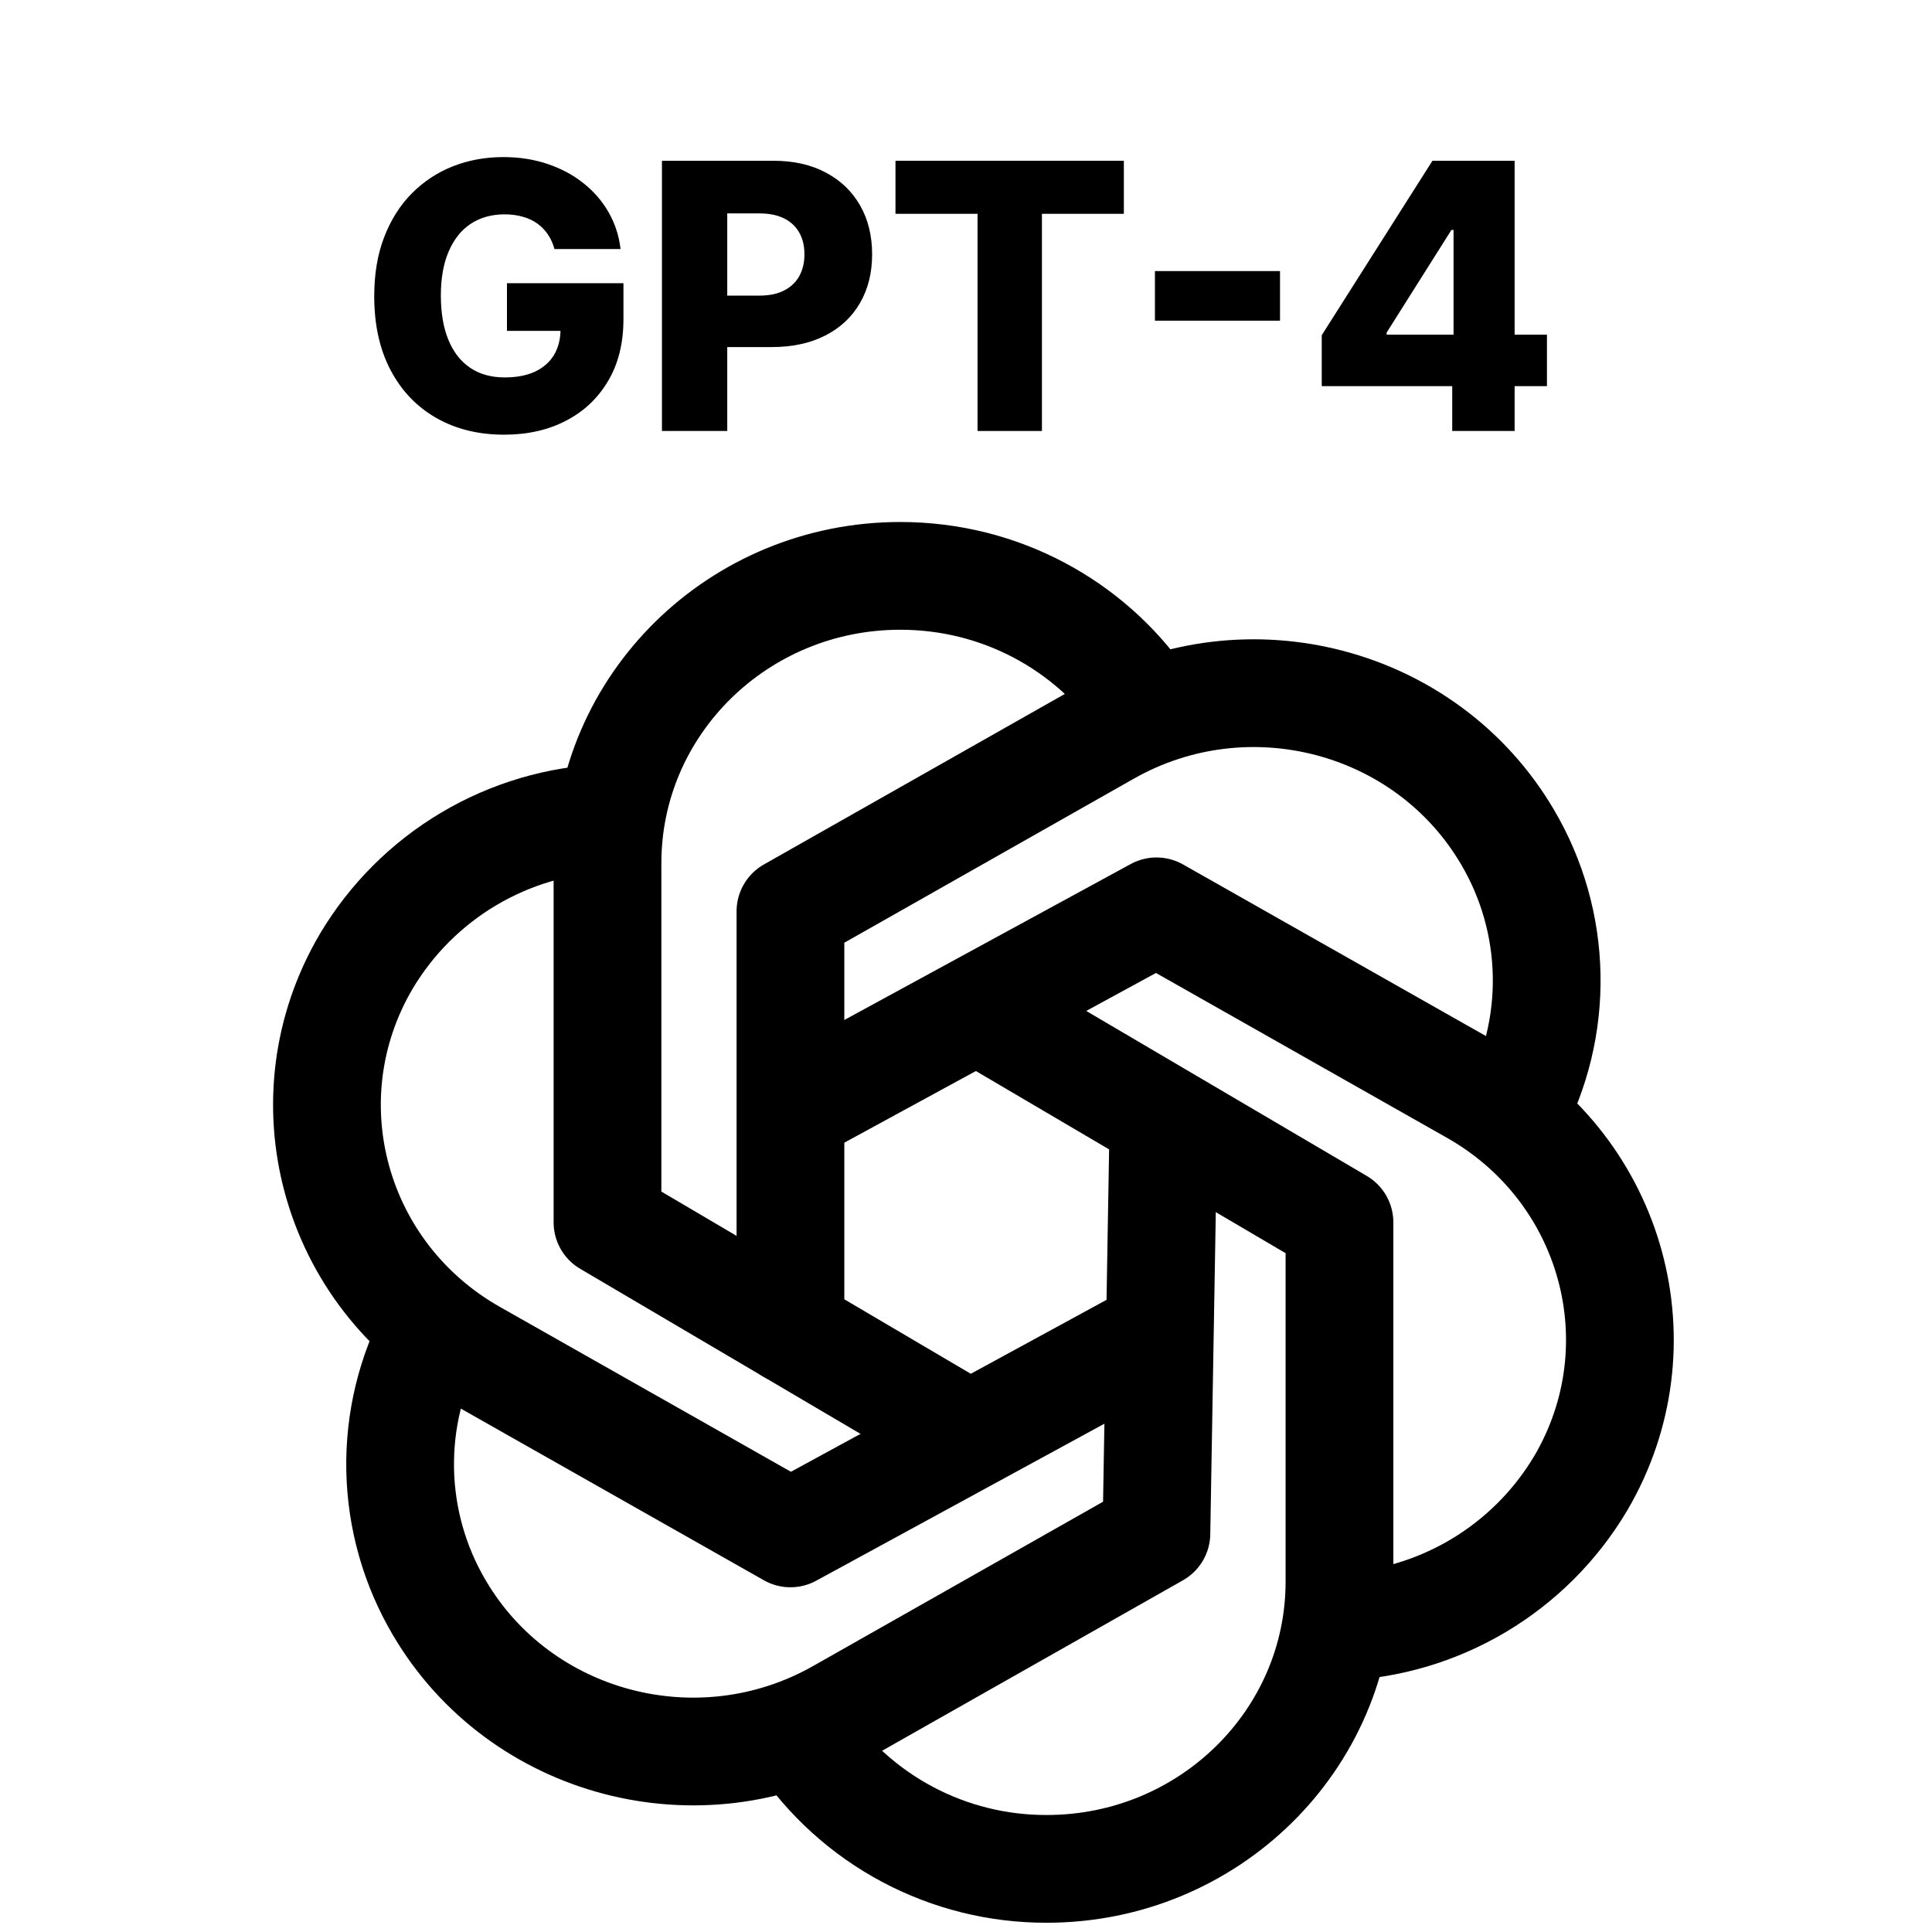
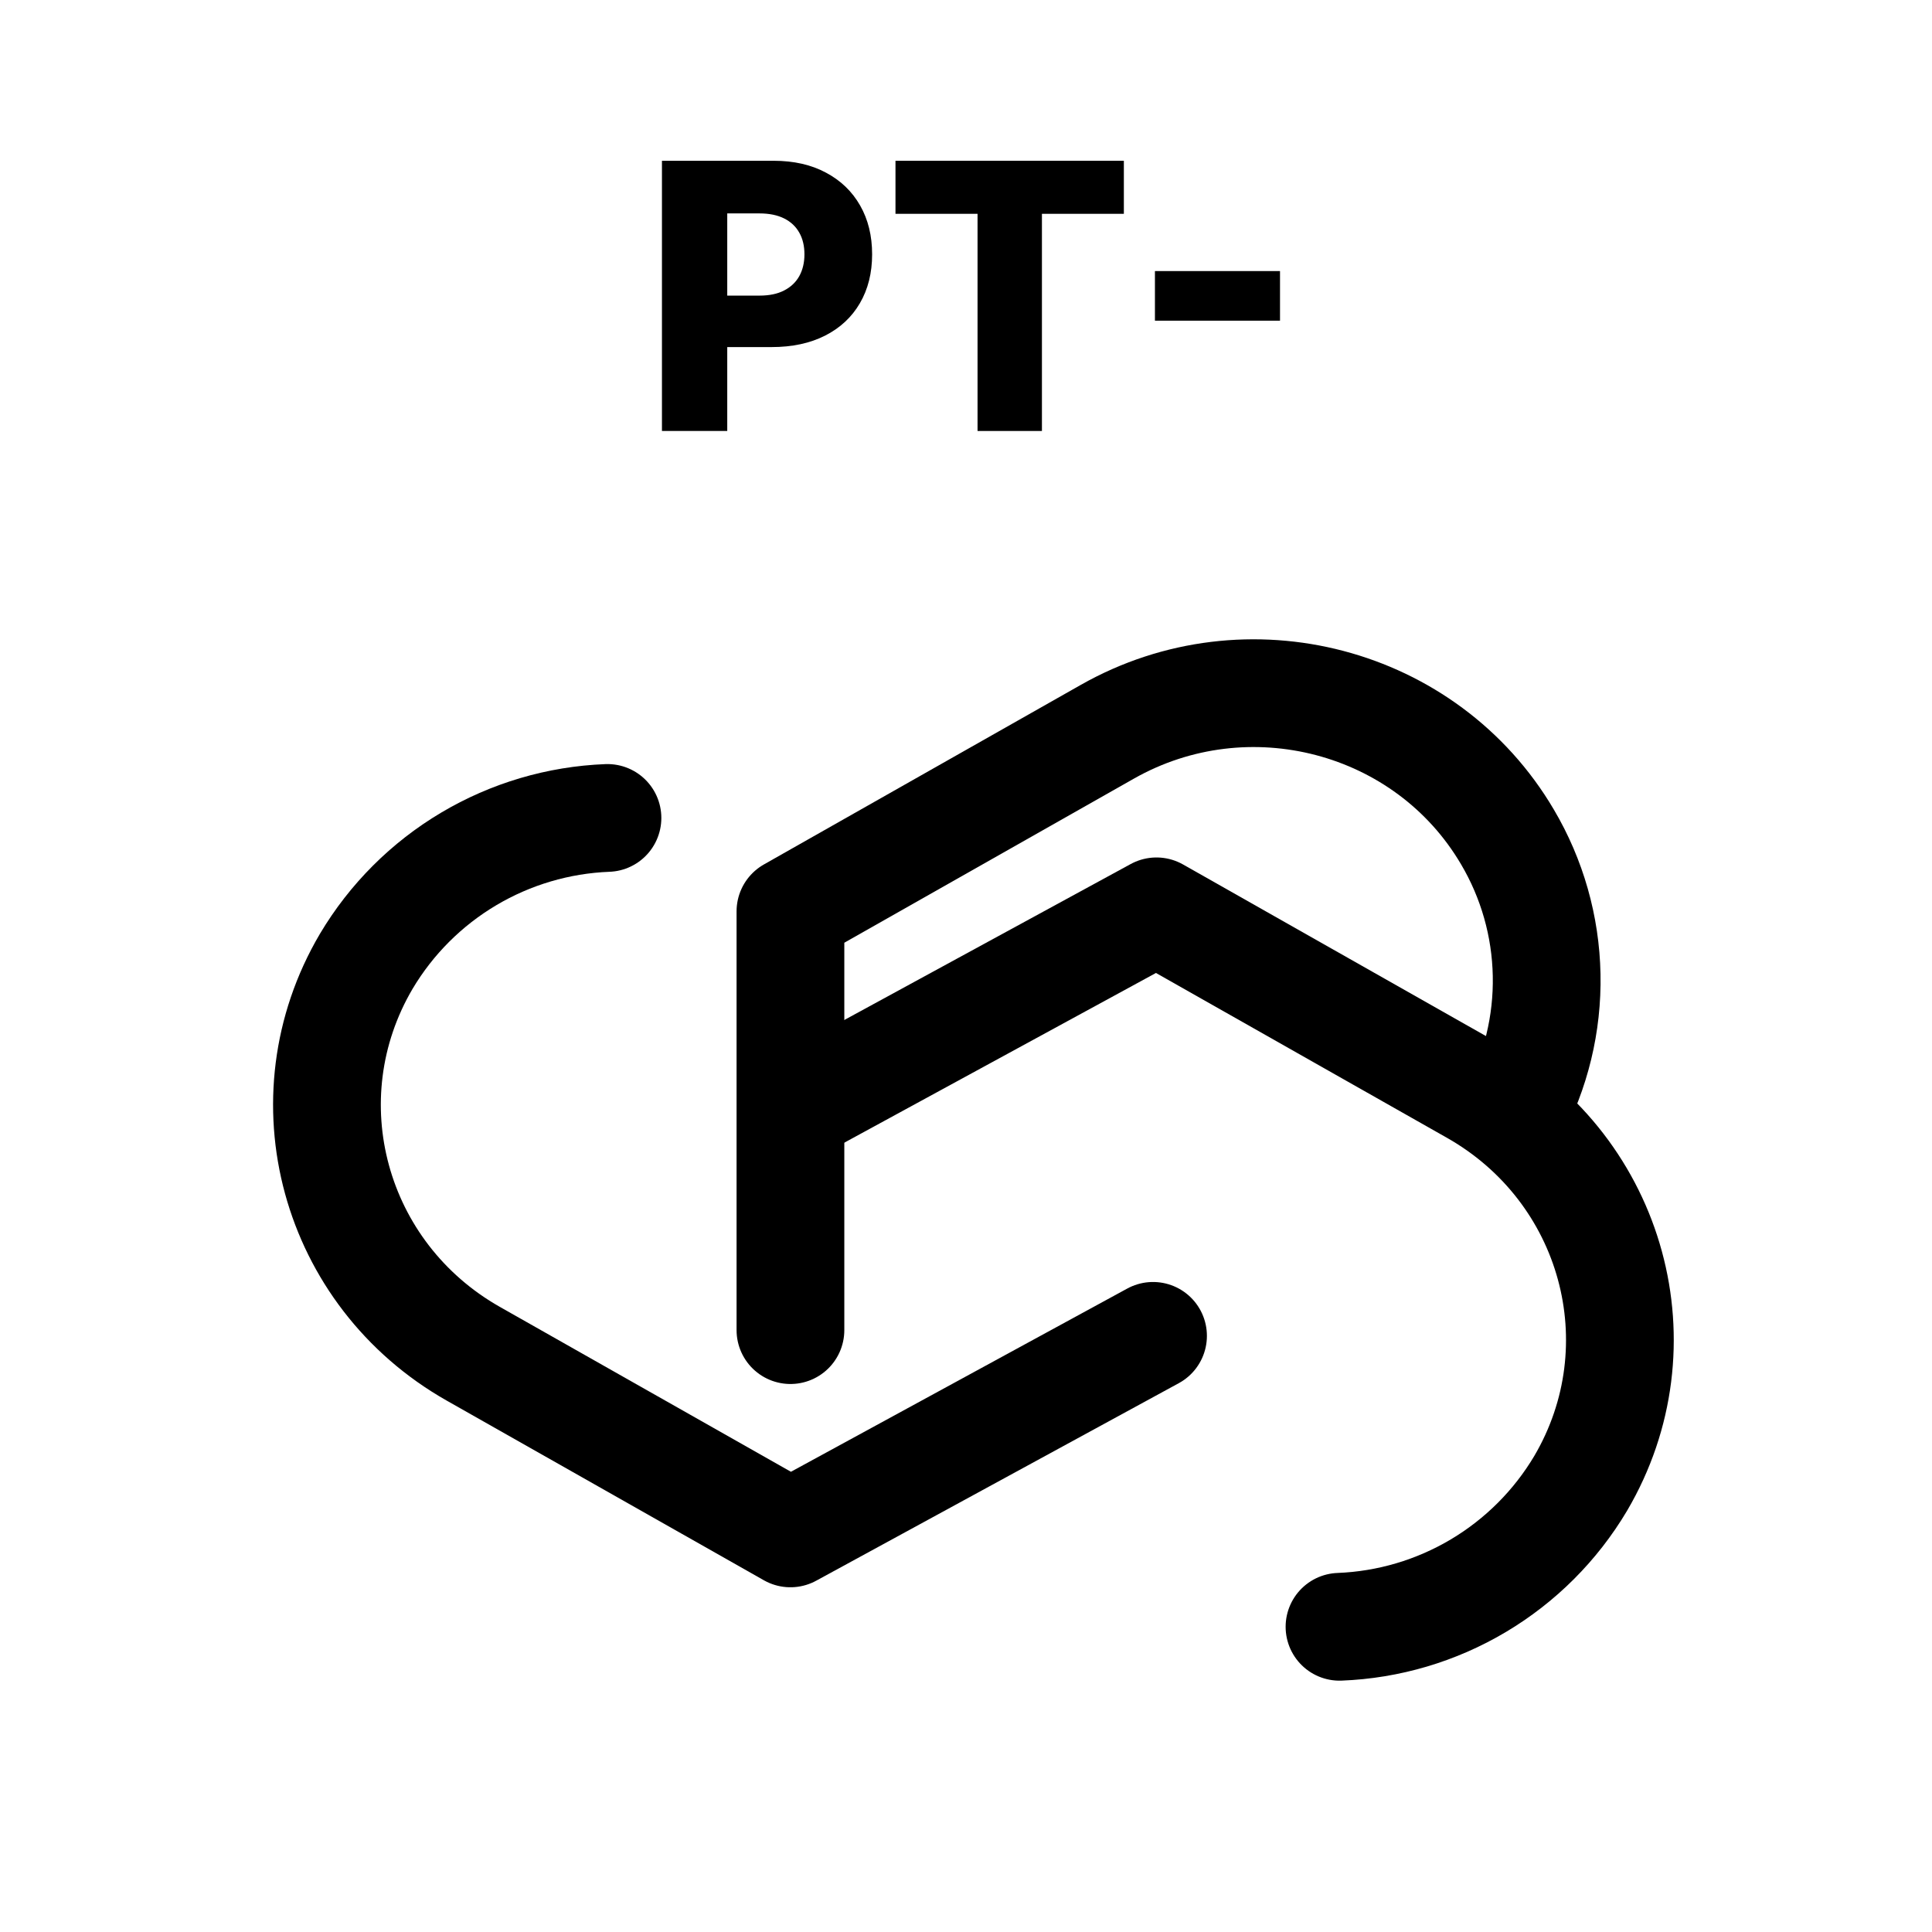
<svg xmlns="http://www.w3.org/2000/svg" width="130" height="130" viewBox="0 0 130 130" fill="none">
-   <path d="M64.271 96.026L40.877 82.251V58.083C40.877 47.401 49.698 38.749 60.578 38.749C67.331 38.749 73.29 42.085 76.843 47.165" stroke="black" stroke-width="7.25" stroke-linecap="round" stroke-linejoin="round" />
-   <path d="M53.898 116.955C55.715 119.67 58.175 121.894 61.059 123.429C63.943 124.964 67.162 125.762 70.429 125.752C81.304 125.752 90.13 117.1 90.13 106.418V82.251L66.272 68.219" stroke="black" stroke-width="7.25" stroke-linecap="round" stroke-linejoin="round" />
  <path d="M53.187 89.501V61.322L74.512 49.238C83.937 43.897 95.987 47.063 101.429 56.309C103.096 59.128 104.006 62.33 104.07 65.604C104.135 68.878 103.351 72.114 101.797 74.996" stroke="black" stroke-width="7.25" stroke-linecap="round" stroke-linejoin="round" />
-   <path d="M29.202 89.501C27.647 92.383 26.863 95.618 26.926 98.892C26.99 102.166 27.899 105.368 29.565 108.187C35.007 117.434 47.062 120.599 56.487 115.263L77.812 103.18L78.276 76.132" stroke="black" stroke-width="7.25" stroke-linecap="round" stroke-linejoin="round" />
  <path d="M90.132 109.463C93.427 109.336 96.637 108.386 99.471 106.701C102.305 105.016 104.673 102.649 106.358 99.815C111.796 90.569 108.567 78.742 99.147 73.405L77.817 61.322L53.364 74.638" stroke="black" stroke-width="7.25" stroke-linecap="round" stroke-linejoin="round" />
  <path d="M40.875 55.038C37.58 55.165 34.368 56.114 31.533 57.799C28.698 59.484 26.33 61.851 24.644 64.686C19.202 73.932 22.43 85.76 31.856 91.096L53.186 103.179L77.585 89.887" stroke="black" stroke-width="7.25" stroke-linecap="round" stroke-linejoin="round" />
-   <path d="M37.308 16.757C37.207 16.385 37.059 16.056 36.864 15.772C36.669 15.482 36.429 15.236 36.145 15.035C35.861 14.834 35.535 14.683 35.168 14.582C34.801 14.476 34.399 14.423 33.961 14.423C33.079 14.423 32.316 14.636 31.67 15.062C31.031 15.488 30.537 16.109 30.188 16.926C29.839 17.737 29.664 18.722 29.664 19.882C29.664 21.048 29.833 22.043 30.17 22.865C30.507 23.688 30.996 24.315 31.635 24.747C32.274 25.18 33.049 25.396 33.961 25.396C34.766 25.396 35.446 25.265 36.003 25.005C36.565 24.739 36.991 24.363 37.281 23.878C37.571 23.392 37.716 22.821 37.716 22.164L38.533 22.262H34.112V19.057H41.951V21.463C41.951 23.09 41.605 24.484 40.912 25.644C40.226 26.804 39.279 27.695 38.071 28.316C36.87 28.938 35.488 29.249 33.925 29.249C32.191 29.249 30.667 28.873 29.353 28.121C28.039 27.369 27.015 26.298 26.282 24.907C25.548 23.511 25.181 21.853 25.181 19.936C25.181 18.444 25.403 17.121 25.846 15.967C26.29 14.807 26.909 13.825 27.702 13.02C28.501 12.215 29.424 11.605 30.472 11.191C31.525 10.777 32.659 10.57 33.872 10.57C34.926 10.57 35.905 10.72 36.811 11.022C37.722 11.324 38.527 11.75 39.225 12.301C39.93 12.851 40.501 13.505 40.939 14.263C41.377 15.02 41.649 15.852 41.756 16.757H37.308Z" fill="black" />
  <path d="M44.541 29V10.818H52.052C53.413 10.818 54.588 11.085 55.576 11.617C56.571 12.144 57.337 12.881 57.876 13.828C58.414 14.769 58.683 15.864 58.683 17.113C58.683 18.367 58.408 19.465 57.858 20.406C57.313 21.341 56.535 22.066 55.523 22.581C54.511 23.096 53.309 23.354 51.919 23.354H47.284V19.891H51.102C51.765 19.891 52.318 19.776 52.762 19.545C53.212 19.314 53.552 18.992 53.783 18.577C54.014 18.157 54.129 17.669 54.129 17.113C54.129 16.55 54.014 16.065 53.783 15.657C53.552 15.242 53.212 14.923 52.762 14.698C52.312 14.473 51.759 14.36 51.102 14.36H48.935V29H44.541Z" fill="black" />
  <path d="M60.255 14.387V10.818H75.622V14.387H70.109V29H65.777V14.387H60.255Z" fill="black" />
  <path d="M86.129 18.24V21.578H77.713V18.24H86.129Z" fill="black" />
-   <path d="M88.937 25.982V22.555L96.385 10.818H99.43V15.47H97.664L93.305 22.377V22.519H104.091V25.982H88.937ZM97.717 29V24.934L97.806 23.434V10.818H101.916V29H97.717Z" fill="black" />
</svg>